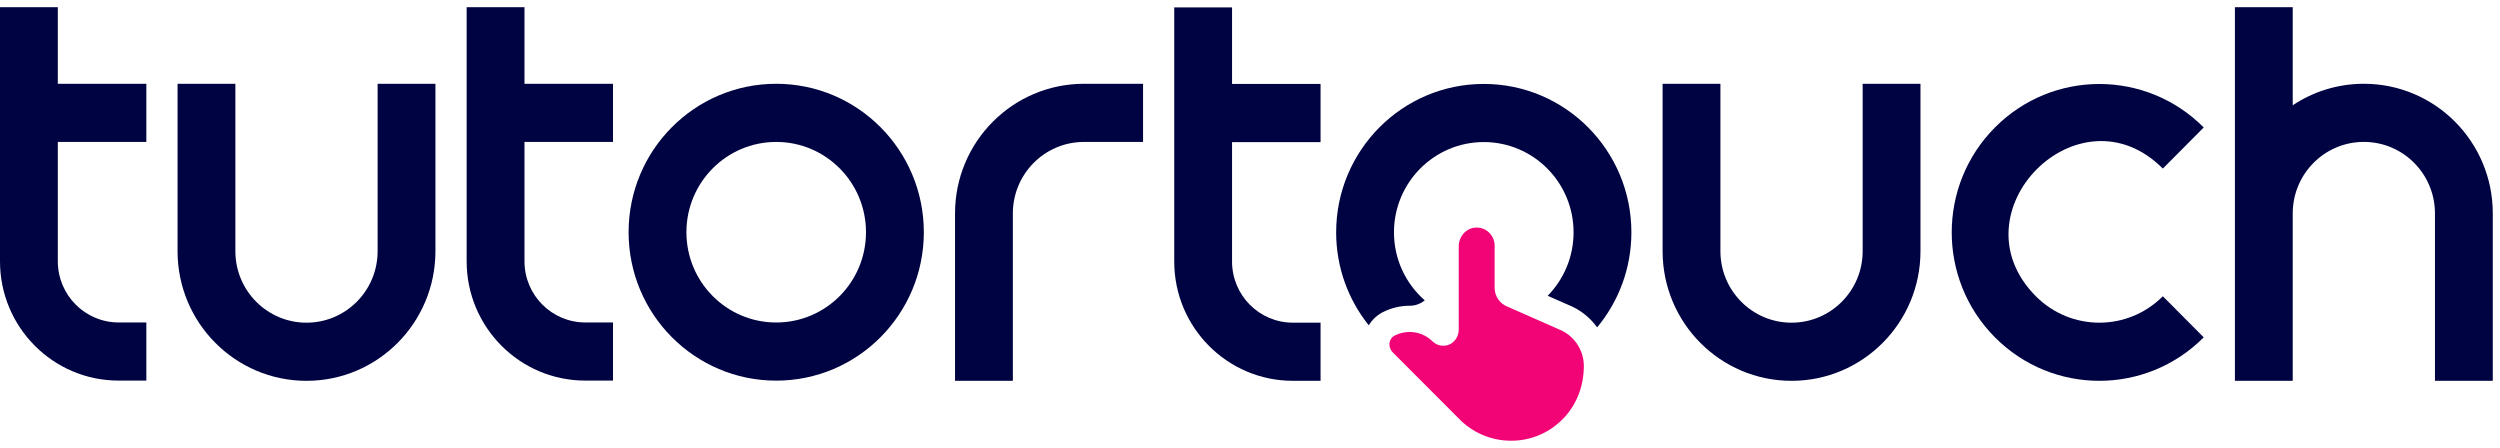
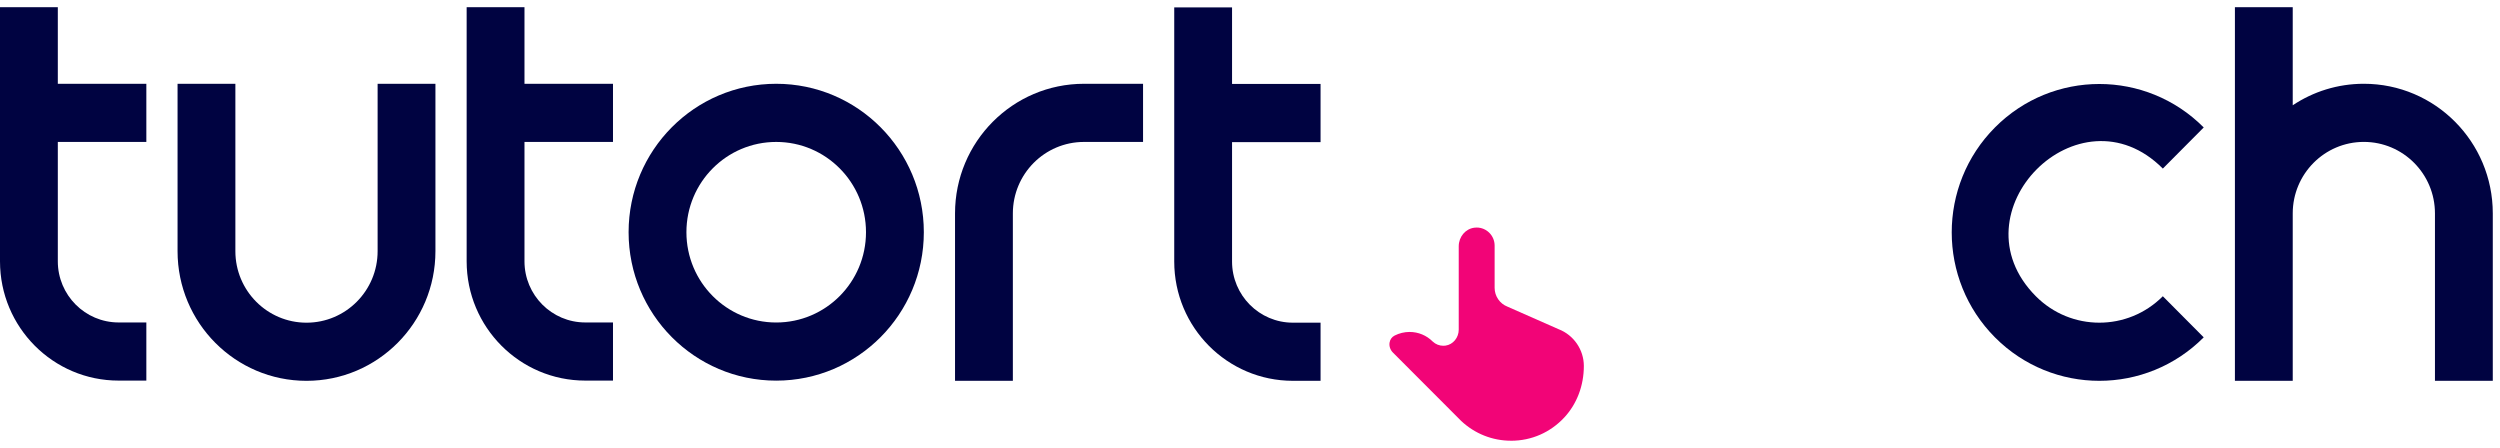
<svg xmlns="http://www.w3.org/2000/svg" width="173" height="31" viewBox="0 0 173 31" fill="none">
-   <path d="M132.897 5.798V17.381C132.897 22.335 128.903 26.353 123.975 26.353C119.046 26.353 115.052 22.337 115.052 17.381V5.798H119.053V17.381C119.053 20.114 121.257 22.33 123.975 22.33C126.693 22.33 128.896 20.114 128.896 17.381V5.798H132.897Z" fill="#000341" />
  <path d="M163.578 5.797C161.758 5.797 160.068 6.345 158.657 7.285V0.5H154.656V26.352H158.657V14.768C158.657 12.036 160.86 9.82 163.578 9.82C166.296 9.82 168.499 12.036 168.499 14.768V26.352H172.501V14.768C172.501 9.813 168.507 5.797 163.578 5.797Z" fill="#000341" />
  <path d="M30.132 5.798V17.381C30.132 22.335 26.138 26.353 21.21 26.353C16.281 26.353 12.287 22.337 12.287 17.381V5.798H16.288V17.381C16.288 20.114 18.492 22.33 21.21 22.33C23.928 22.33 26.131 20.114 26.131 17.381V5.798H30.132Z" fill="#000341" />
  <path d="M59.927 16.069C59.927 12.62 57.146 9.822 53.714 9.822C50.281 9.822 47.5 12.618 47.5 16.069C47.5 19.521 50.281 22.317 53.714 22.317C57.146 22.317 59.927 19.521 59.927 16.069ZM63.929 16.069C63.929 21.741 59.355 26.34 53.714 26.34C48.072 26.34 43.499 21.741 43.499 16.069C43.499 10.397 48.072 5.798 53.714 5.798C59.355 5.798 63.929 10.397 63.929 16.069Z" fill="#000341" />
  <path d="M66.088 26.353V14.77C66.088 9.816 70.082 5.798 75.011 5.798H79.099V9.822H75.011C72.293 9.822 70.09 12.037 70.09 14.77V26.353H66.088Z" fill="#000341" />
  <path d="M10.127 9.82H4.001V18.082C4.001 20.419 5.886 22.314 8.21 22.314H10.127V26.337H8.21C3.676 26.339 0 22.643 0 18.084V0.5H4.001V5.797H10.127V9.82Z" fill="#000341" />
  <path d="M91.383 9.835H85.258V18.097C85.258 20.434 87.143 22.329 89.466 22.329H91.383V26.352H89.466C84.932 26.352 81.257 22.656 81.257 18.097V0.513H85.258V5.81H91.383V9.833V9.835Z" fill="#000341" />
  <path d="M42.419 9.82H36.294V18.082C36.294 20.419 38.178 22.314 40.502 22.314H42.419V26.337H40.502C35.968 26.337 32.292 22.641 32.292 18.082V0.5H36.294V5.797H42.419V9.82Z" fill="#000341" />
  <path d="M152.496 23.345C148.507 27.355 142.04 27.355 138.051 23.345C134.062 19.334 134.062 12.831 138.051 8.82C142.04 4.81 148.507 4.81 152.498 8.82L149.668 11.666C143.883 5.849 135.096 14.684 140.881 20.5C143.307 22.939 147.242 22.939 149.668 20.5L152.498 23.345H152.496Z" fill="#000341" />
-   <path d="M95.686 21.606C96.257 21.313 96.899 21.157 97.54 21.157C97.545 21.157 97.551 21.157 97.556 21.157C97.95 21.157 98.312 21.018 98.591 20.783C97.288 19.637 96.463 17.956 96.463 16.079C96.463 12.628 99.246 9.831 102.677 9.831C106.108 9.831 108.891 12.628 108.891 16.079C108.891 17.789 108.207 19.34 107.098 20.468L108.54 21.103C109.348 21.424 110.028 21.972 110.523 22.654C112.001 20.873 112.892 18.58 112.892 16.079C112.892 10.407 108.318 5.808 102.677 5.808C97.036 5.808 92.462 10.407 92.462 16.079C92.462 18.515 93.308 20.752 94.718 22.511C94.95 22.131 95.281 21.813 95.684 21.605L95.686 21.606Z" fill="#000341" />
  <path d="M104.56 30.498C103.275 30.498 102.053 30.011 101.115 29.13L96.39 24.397C96.207 24.213 96.118 23.954 96.158 23.708C96.191 23.494 96.318 23.317 96.507 23.221C96.826 23.058 97.182 22.971 97.542 22.971C98.147 22.971 98.716 23.206 99.144 23.635C99.346 23.825 99.605 23.927 99.877 23.927C99.929 23.927 99.983 23.923 100.035 23.916C100.554 23.84 100.944 23.366 100.944 22.814V17.044C100.944 16.389 101.407 15.835 102.022 15.757C102.078 15.75 102.132 15.746 102.186 15.746C102.87 15.746 103.428 16.305 103.428 16.995V19.92C103.428 20.493 103.786 21.016 104.319 21.221L107.856 22.781C108.904 23.185 109.602 24.204 109.602 25.324C109.602 26.683 109.123 27.946 108.252 28.886C107.286 29.926 105.977 30.5 104.564 30.5L104.56 30.498Z" fill="#F20477" />
</svg>